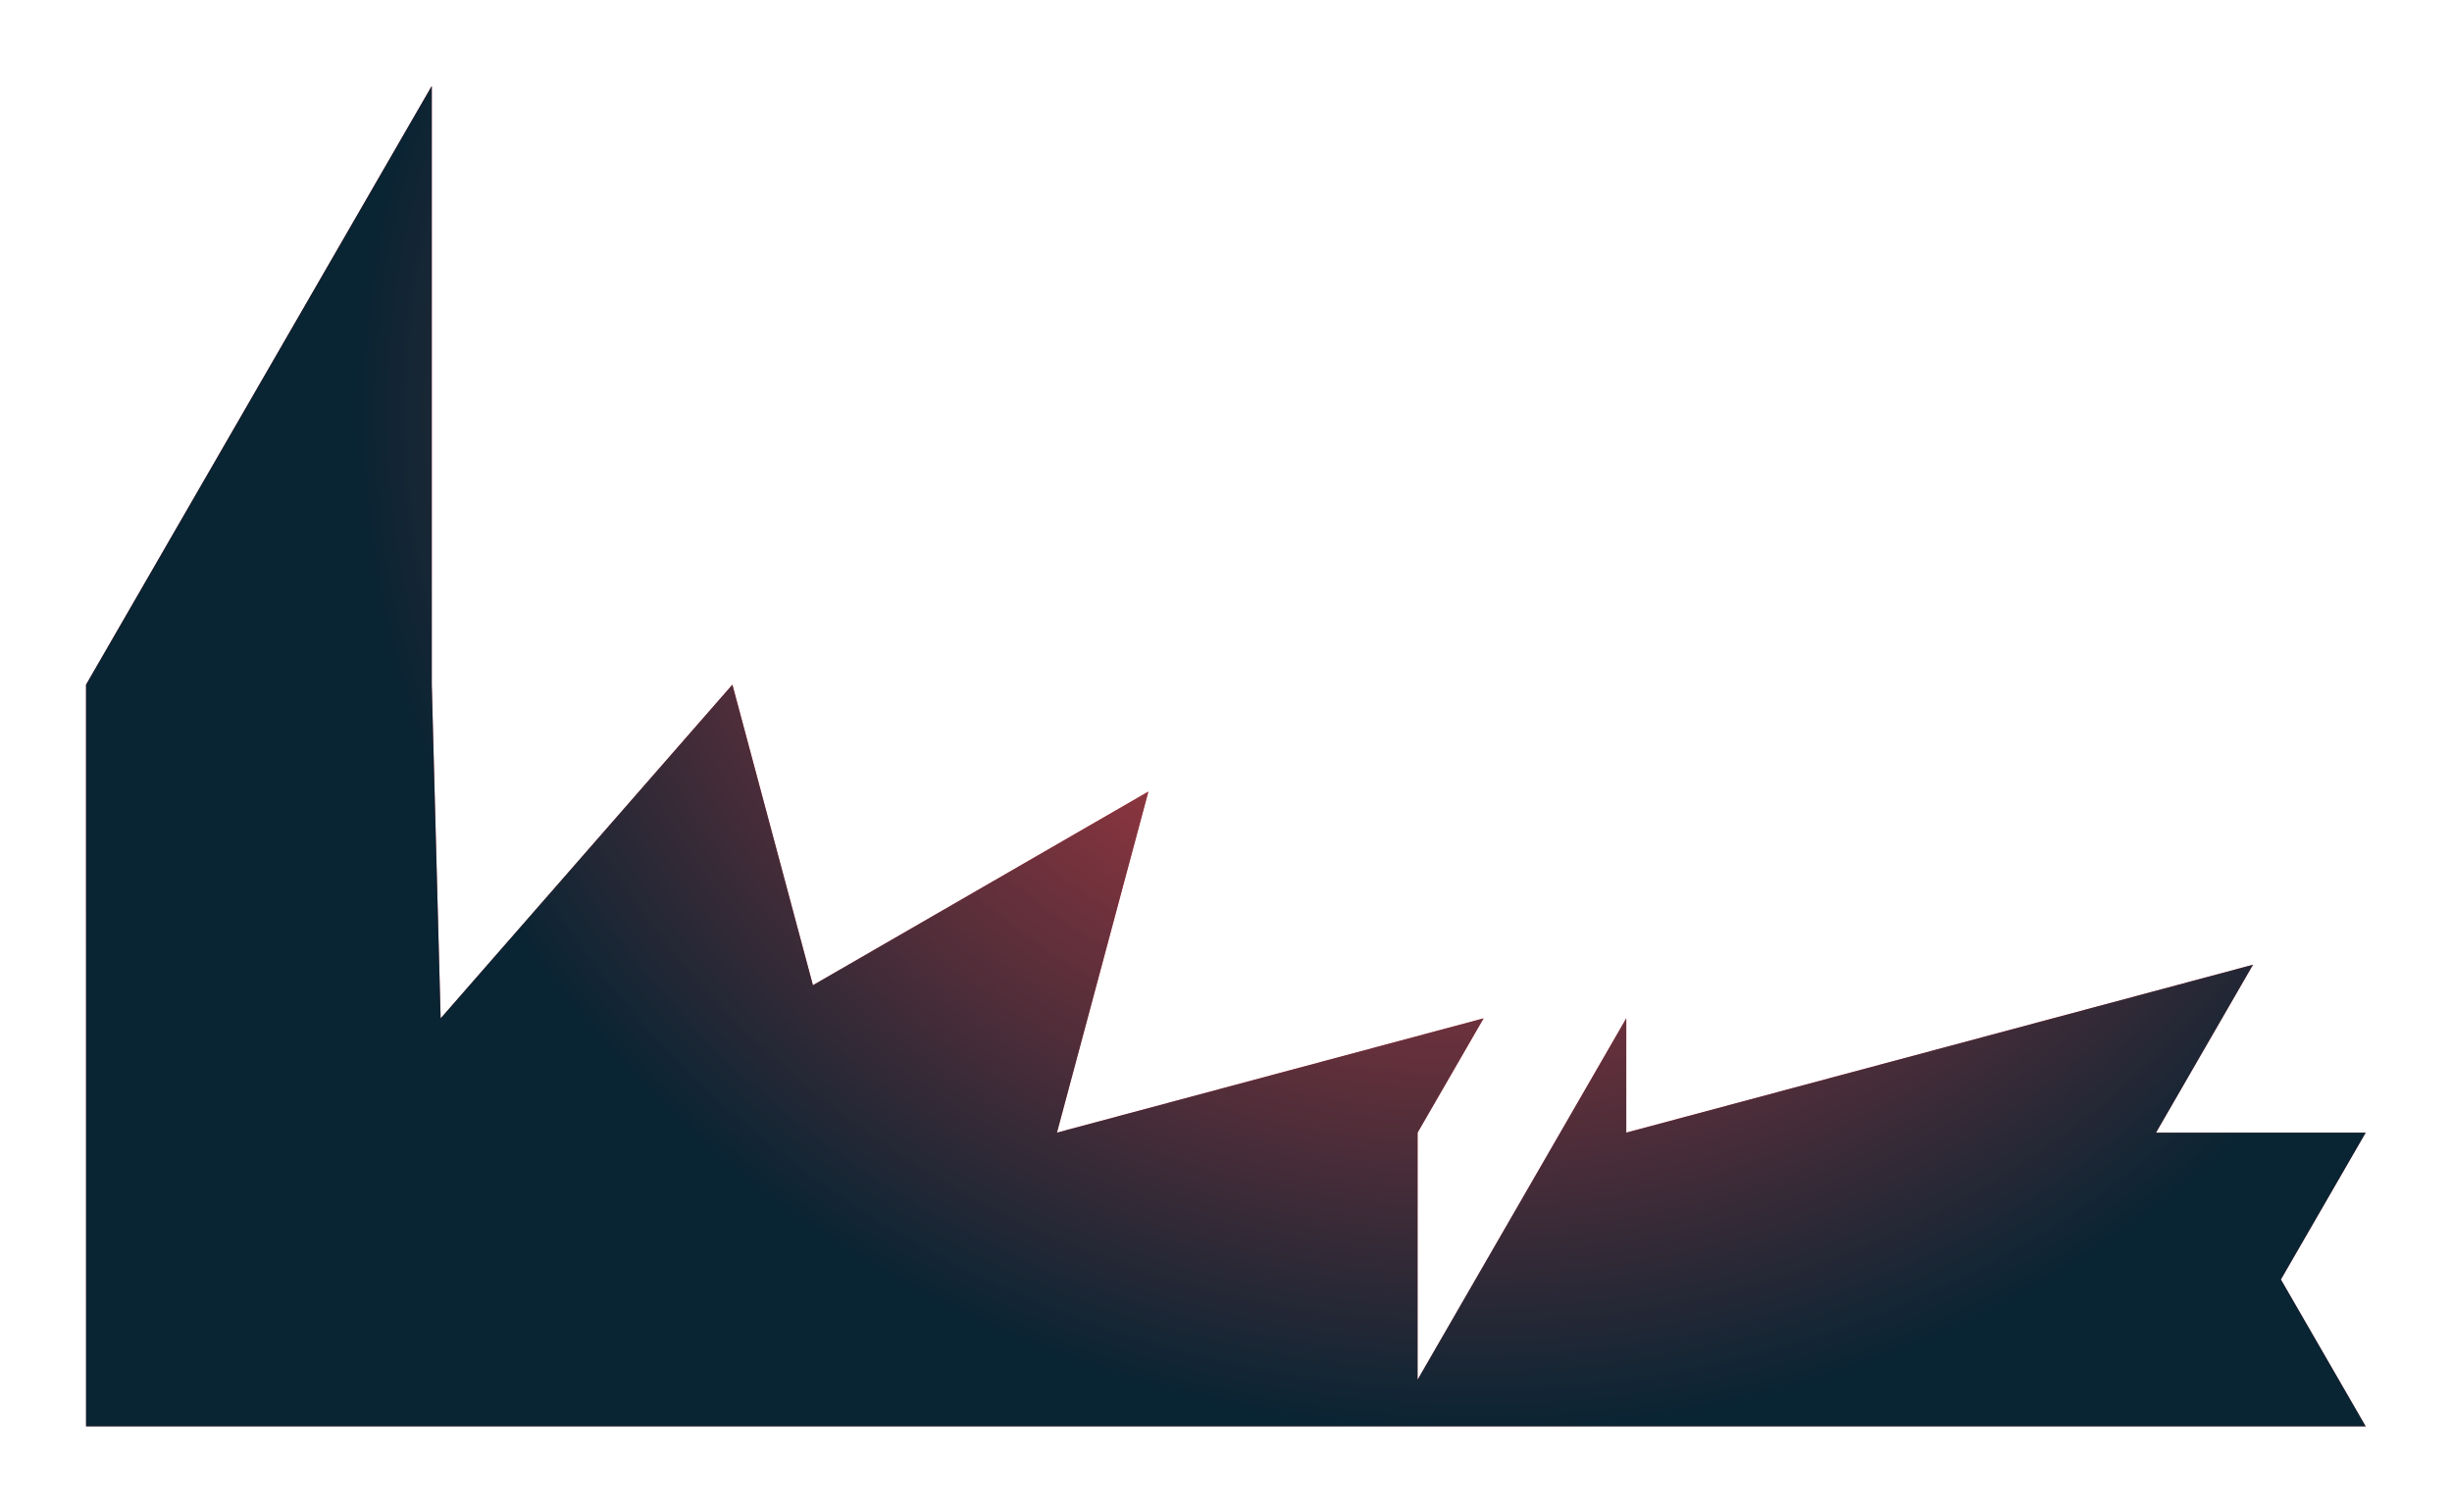
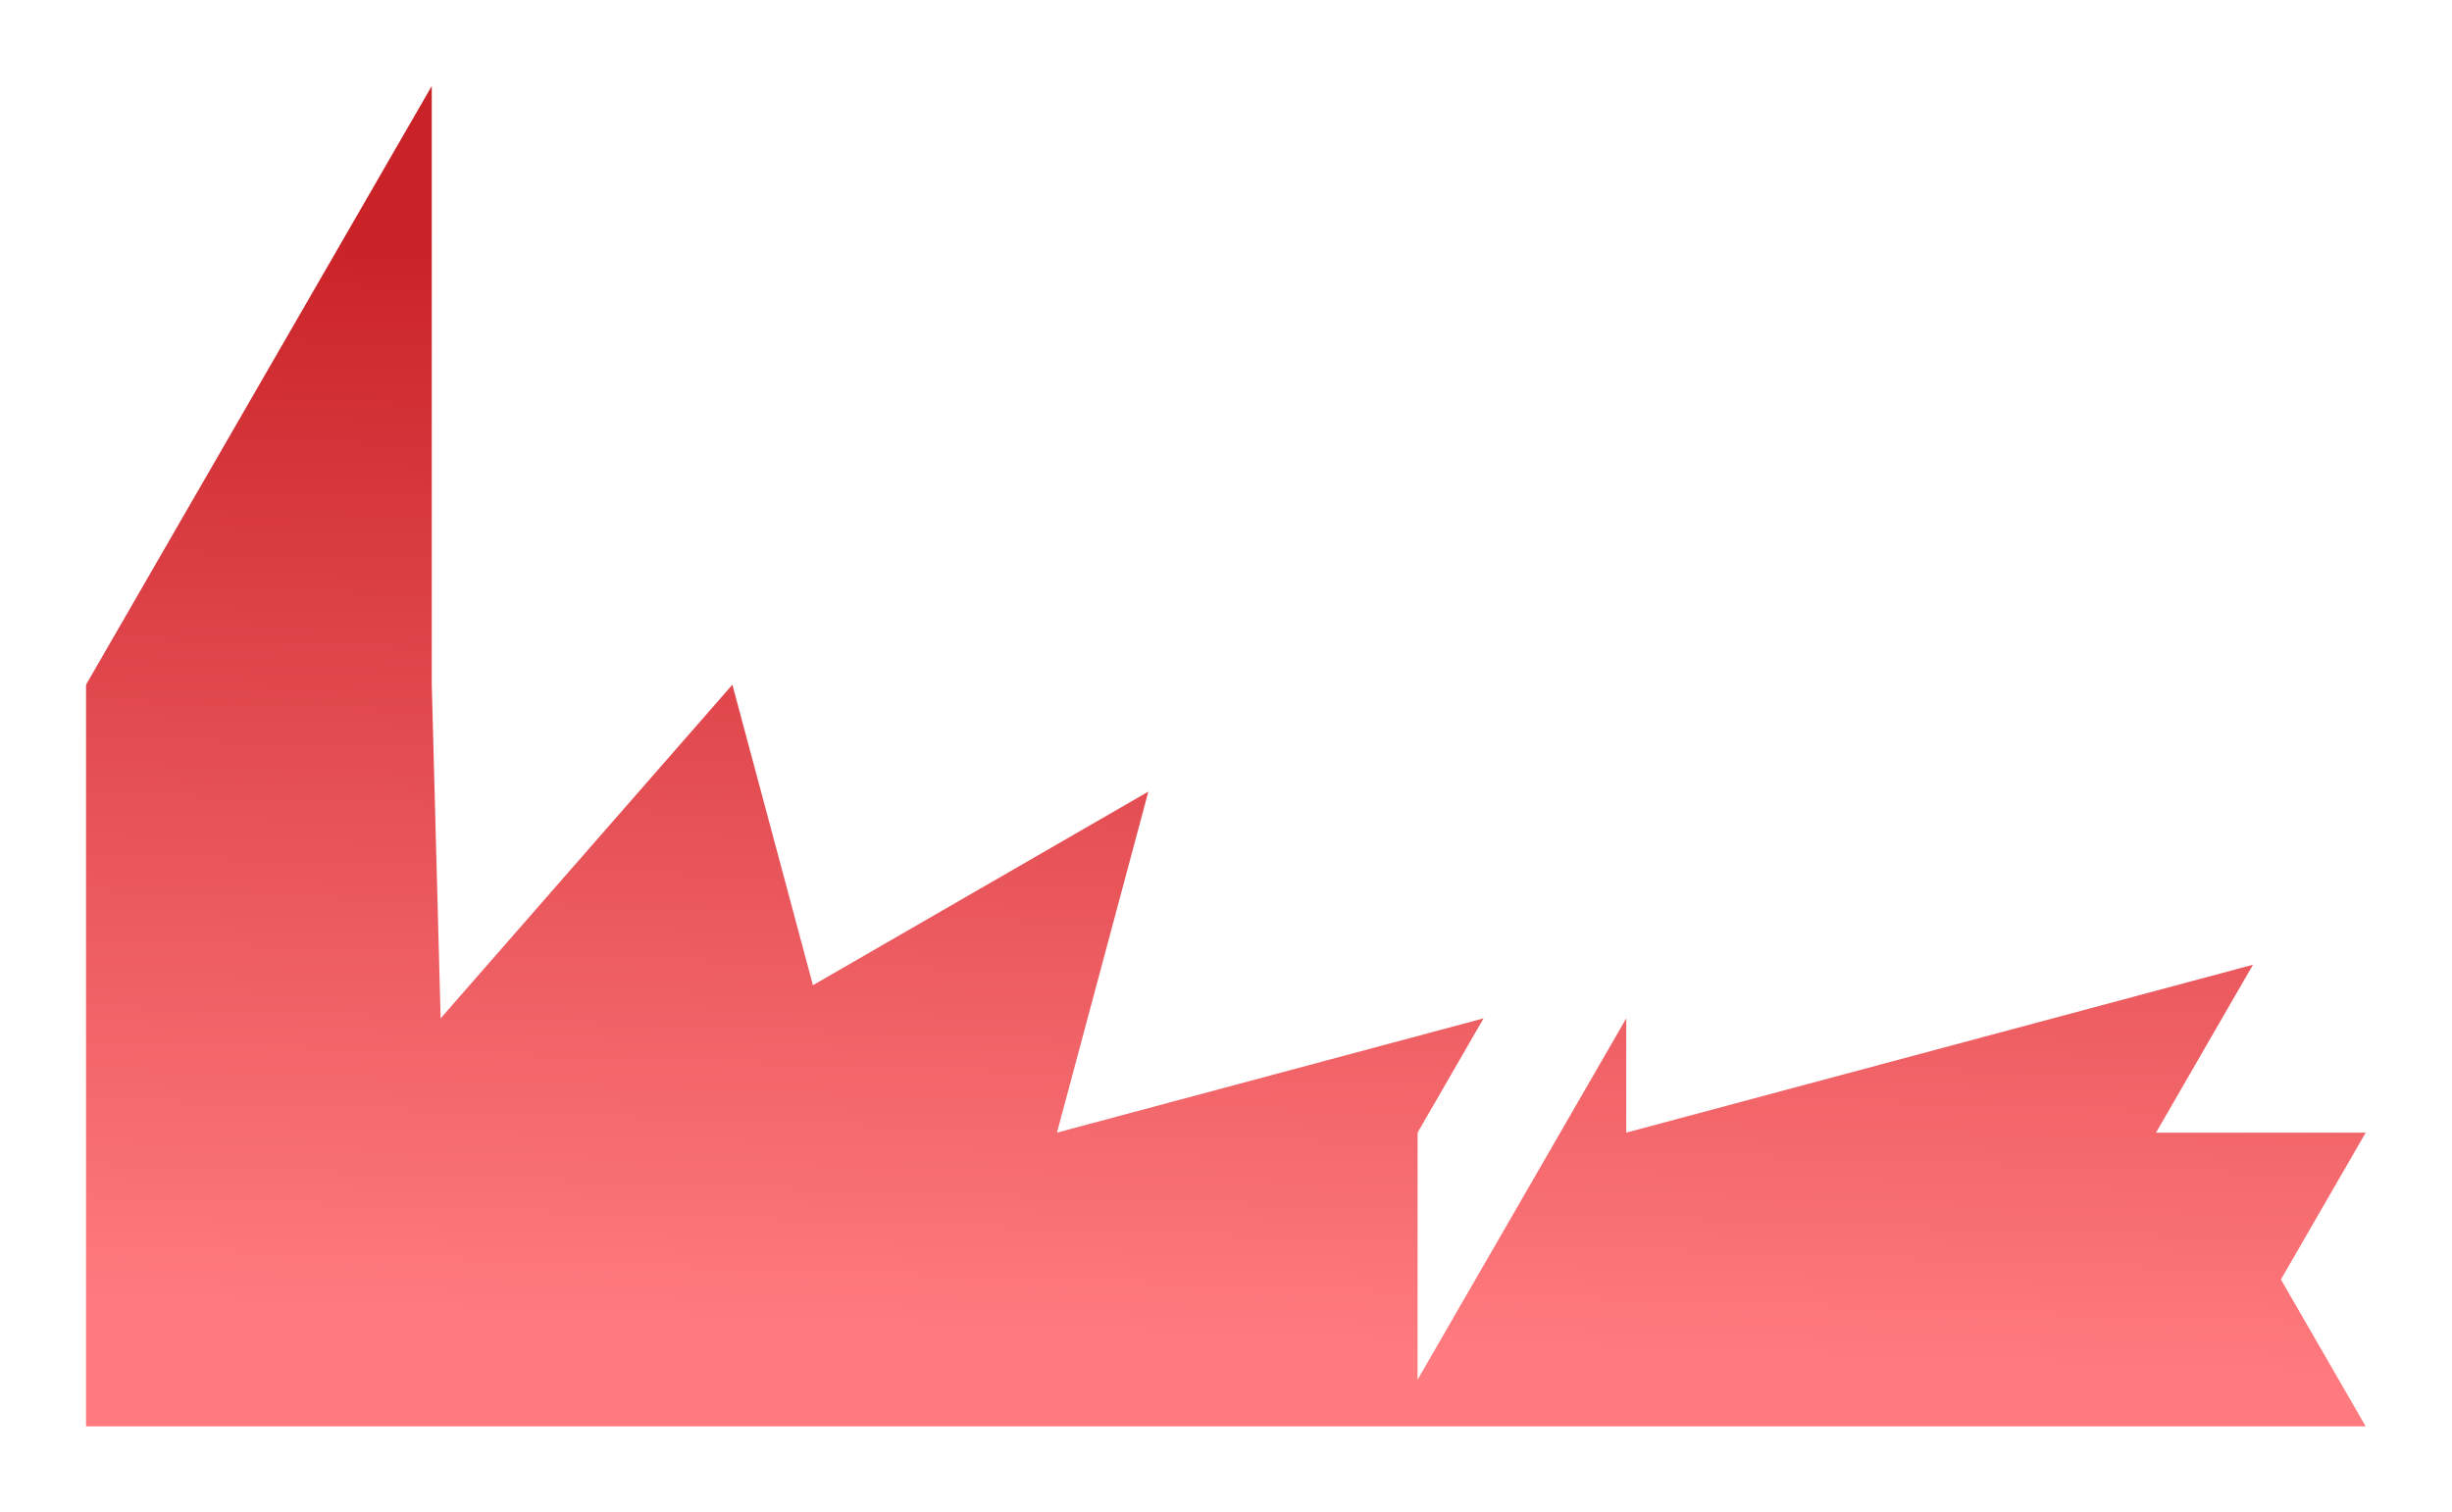
<svg xmlns="http://www.w3.org/2000/svg" width="741" height="457" viewBox="0 0 741 457" fill="none">
  <g filter="url(#filter0_f_2527_214)">
    <path d="M26 206.965V386.767V431.162H714.925L689.294 386.767L714.925 342.373H651.557L680.857 291.624L491.46 342.373V307.826L428.399 417.05V342.373L448.345 307.826L319.415 342.373L347.037 239.289L245.67 297.813L221.328 206.965L133.164 307.826L130.48 206.965V26L26 206.965Z" fill="url(#paint0_linear_2527_214)" />
-     <path d="M26 206.965V386.767V431.162H714.925L689.294 386.767L714.925 342.373H651.557L680.857 291.624L491.46 342.373V307.826L428.399 417.05V342.373L448.345 307.826L319.415 342.373L347.037 239.289L245.67 297.813L221.328 206.965L133.164 307.826L130.48 206.965V26L26 206.965Z" fill="url(#paint1_radial_2527_214)" />
  </g>
  <defs>
    <filter id="filter0_f_2527_214" x="0.623" y="0.623" width="739.679" height="455.916" filterUnits="userSpaceOnUse" color-interpolation-filters="sRGB">
      <feFlood flood-opacity="0" result="BackgroundImageFix" />
      <feBlend mode="normal" in="SourceGraphic" in2="BackgroundImageFix" result="shape" />
      <feGaussianBlur stdDeviation="0.793" result="effect1_foregroundBlur_2527_214" />
    </filter>
    <linearGradient id="paint0_linear_2527_214" x1="143.344" y1="400.016" x2="154.7" y2="70.695" gradientUnits="userSpaceOnUse">
      <stop stop-color="#FF7B7F" />
      <stop offset="1" stop-color="#C92227" />
    </linearGradient>
    <radialGradient id="paint1_radial_2527_214" cx="0" cy="0" r="1" gradientUnits="userSpaceOnUse" gradientTransform="translate(435.5 133.5) rotate(-170.373) scale(328.589 300.149)">
      <stop offset="0.043" stop-color="#EB4247" />
      <stop offset="1" stop-color="#092433" />
    </radialGradient>
  </defs>
</svg>